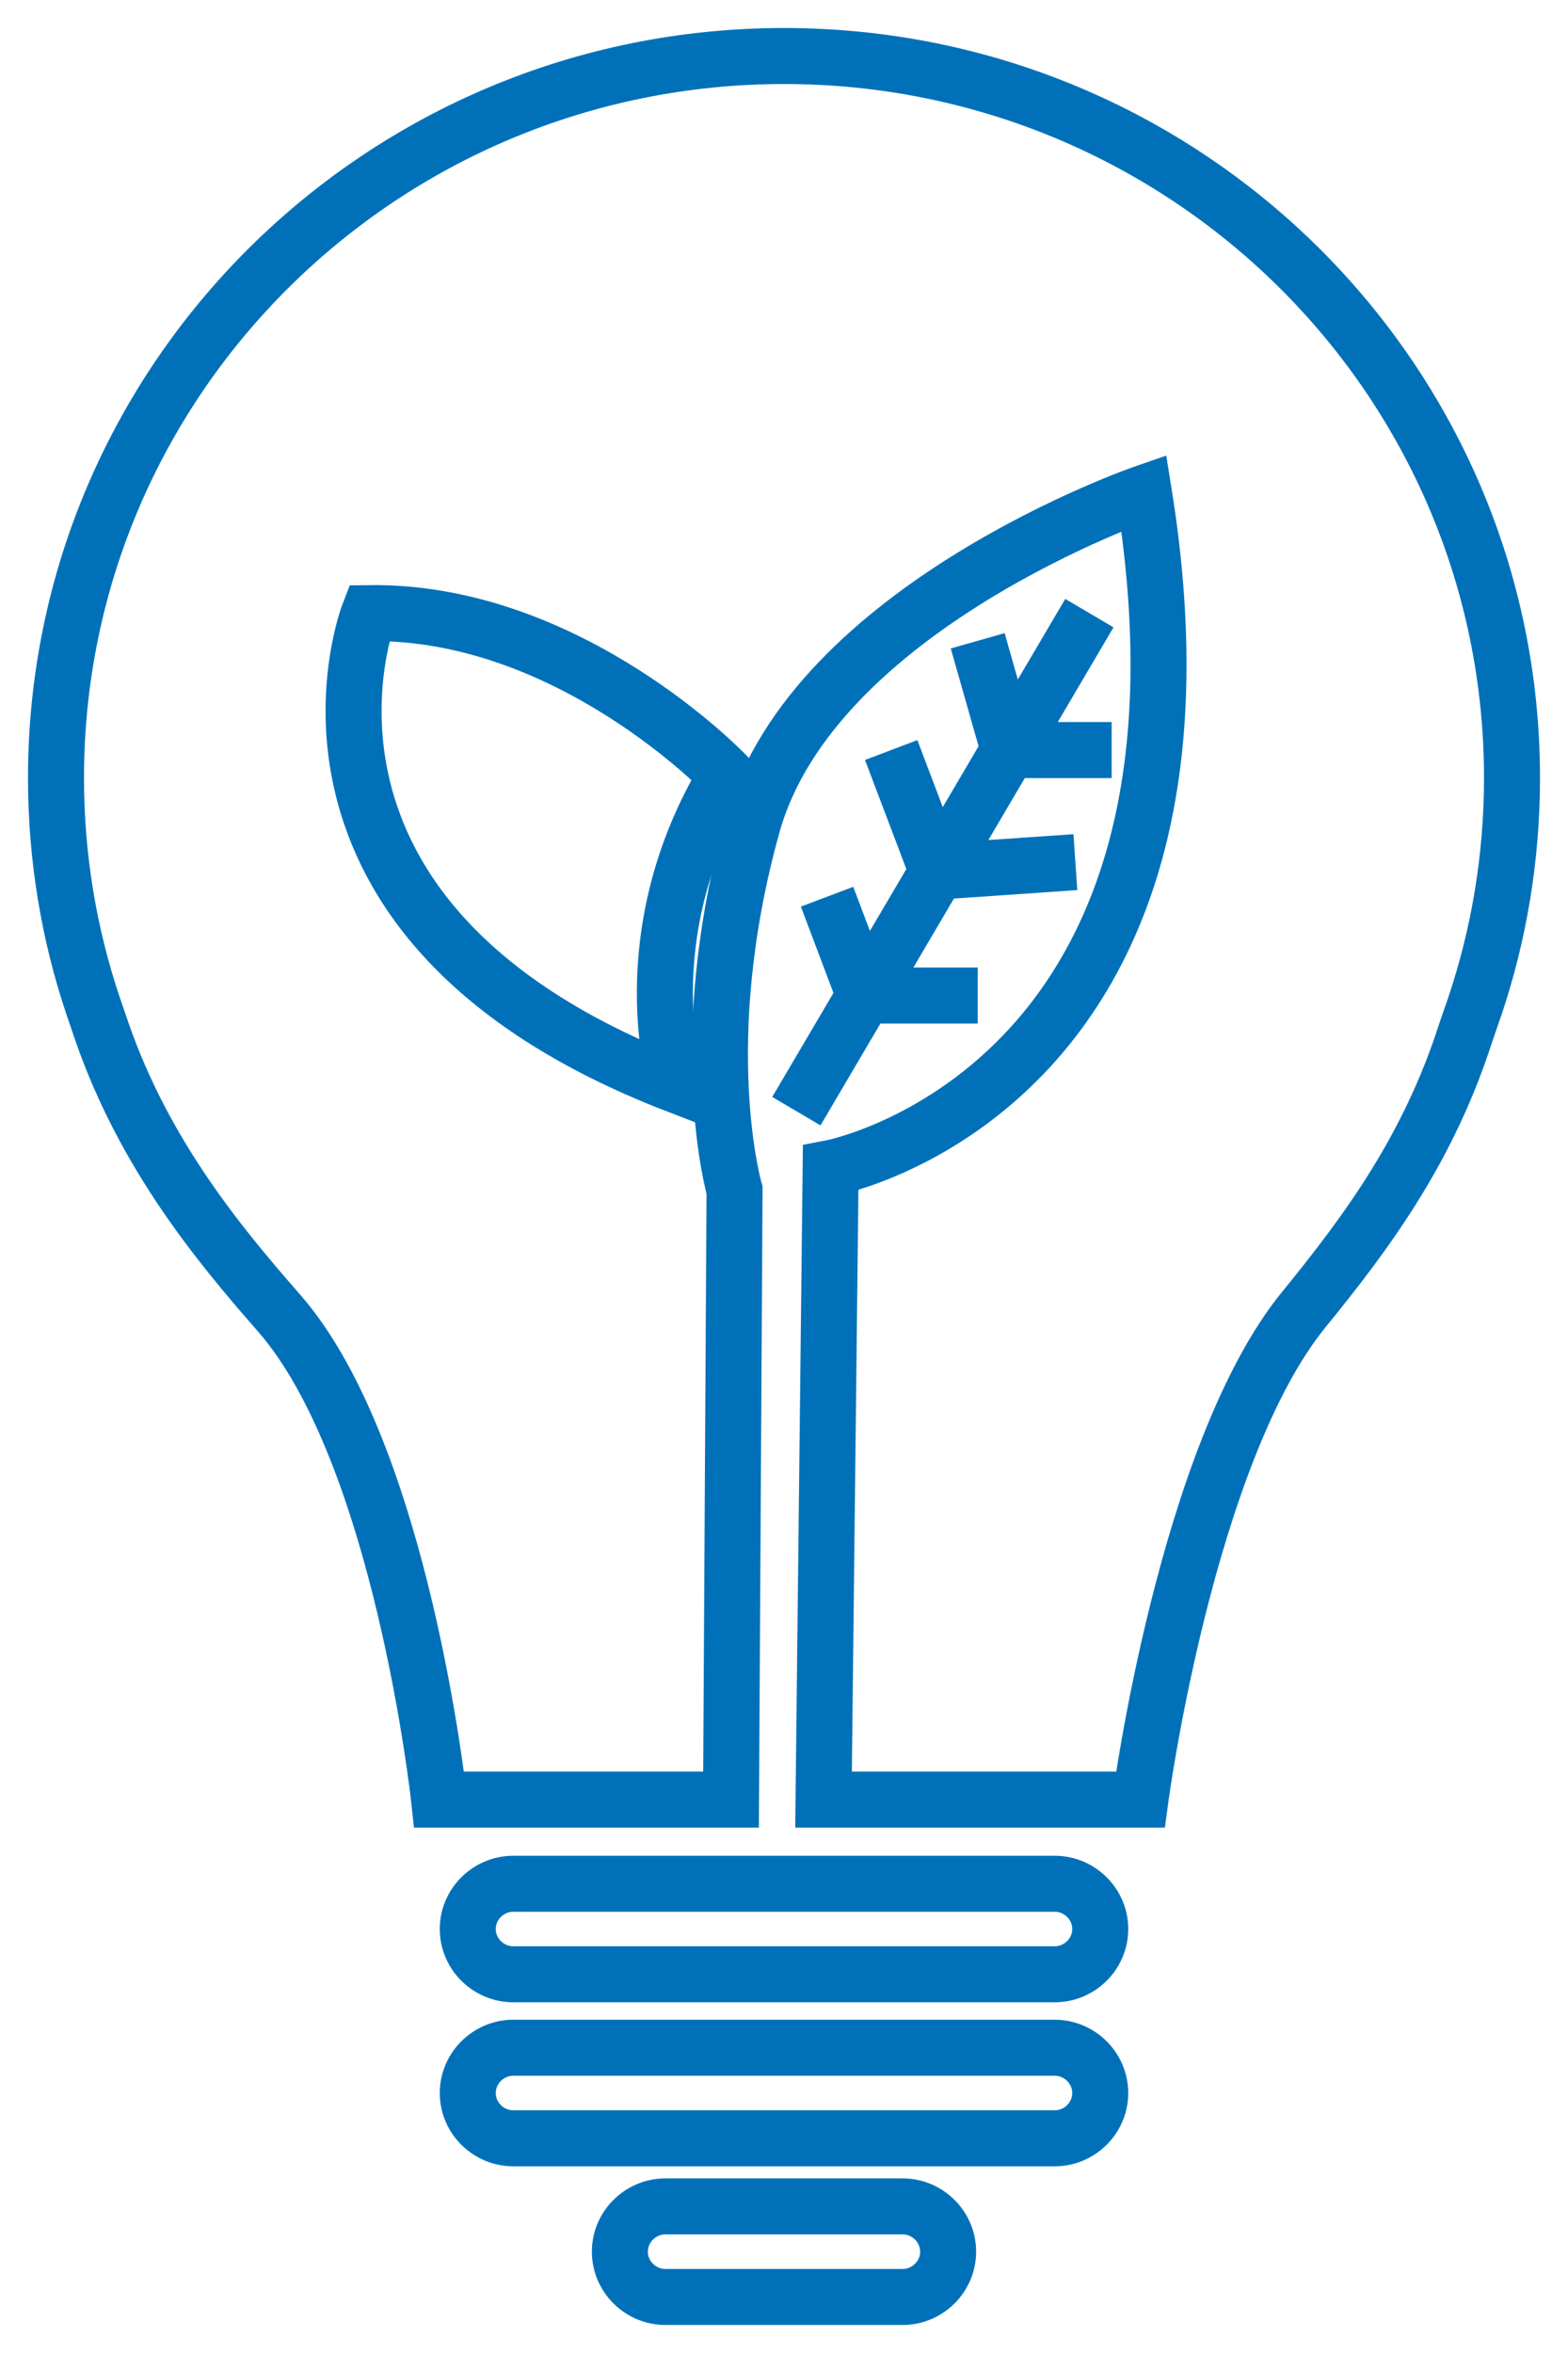
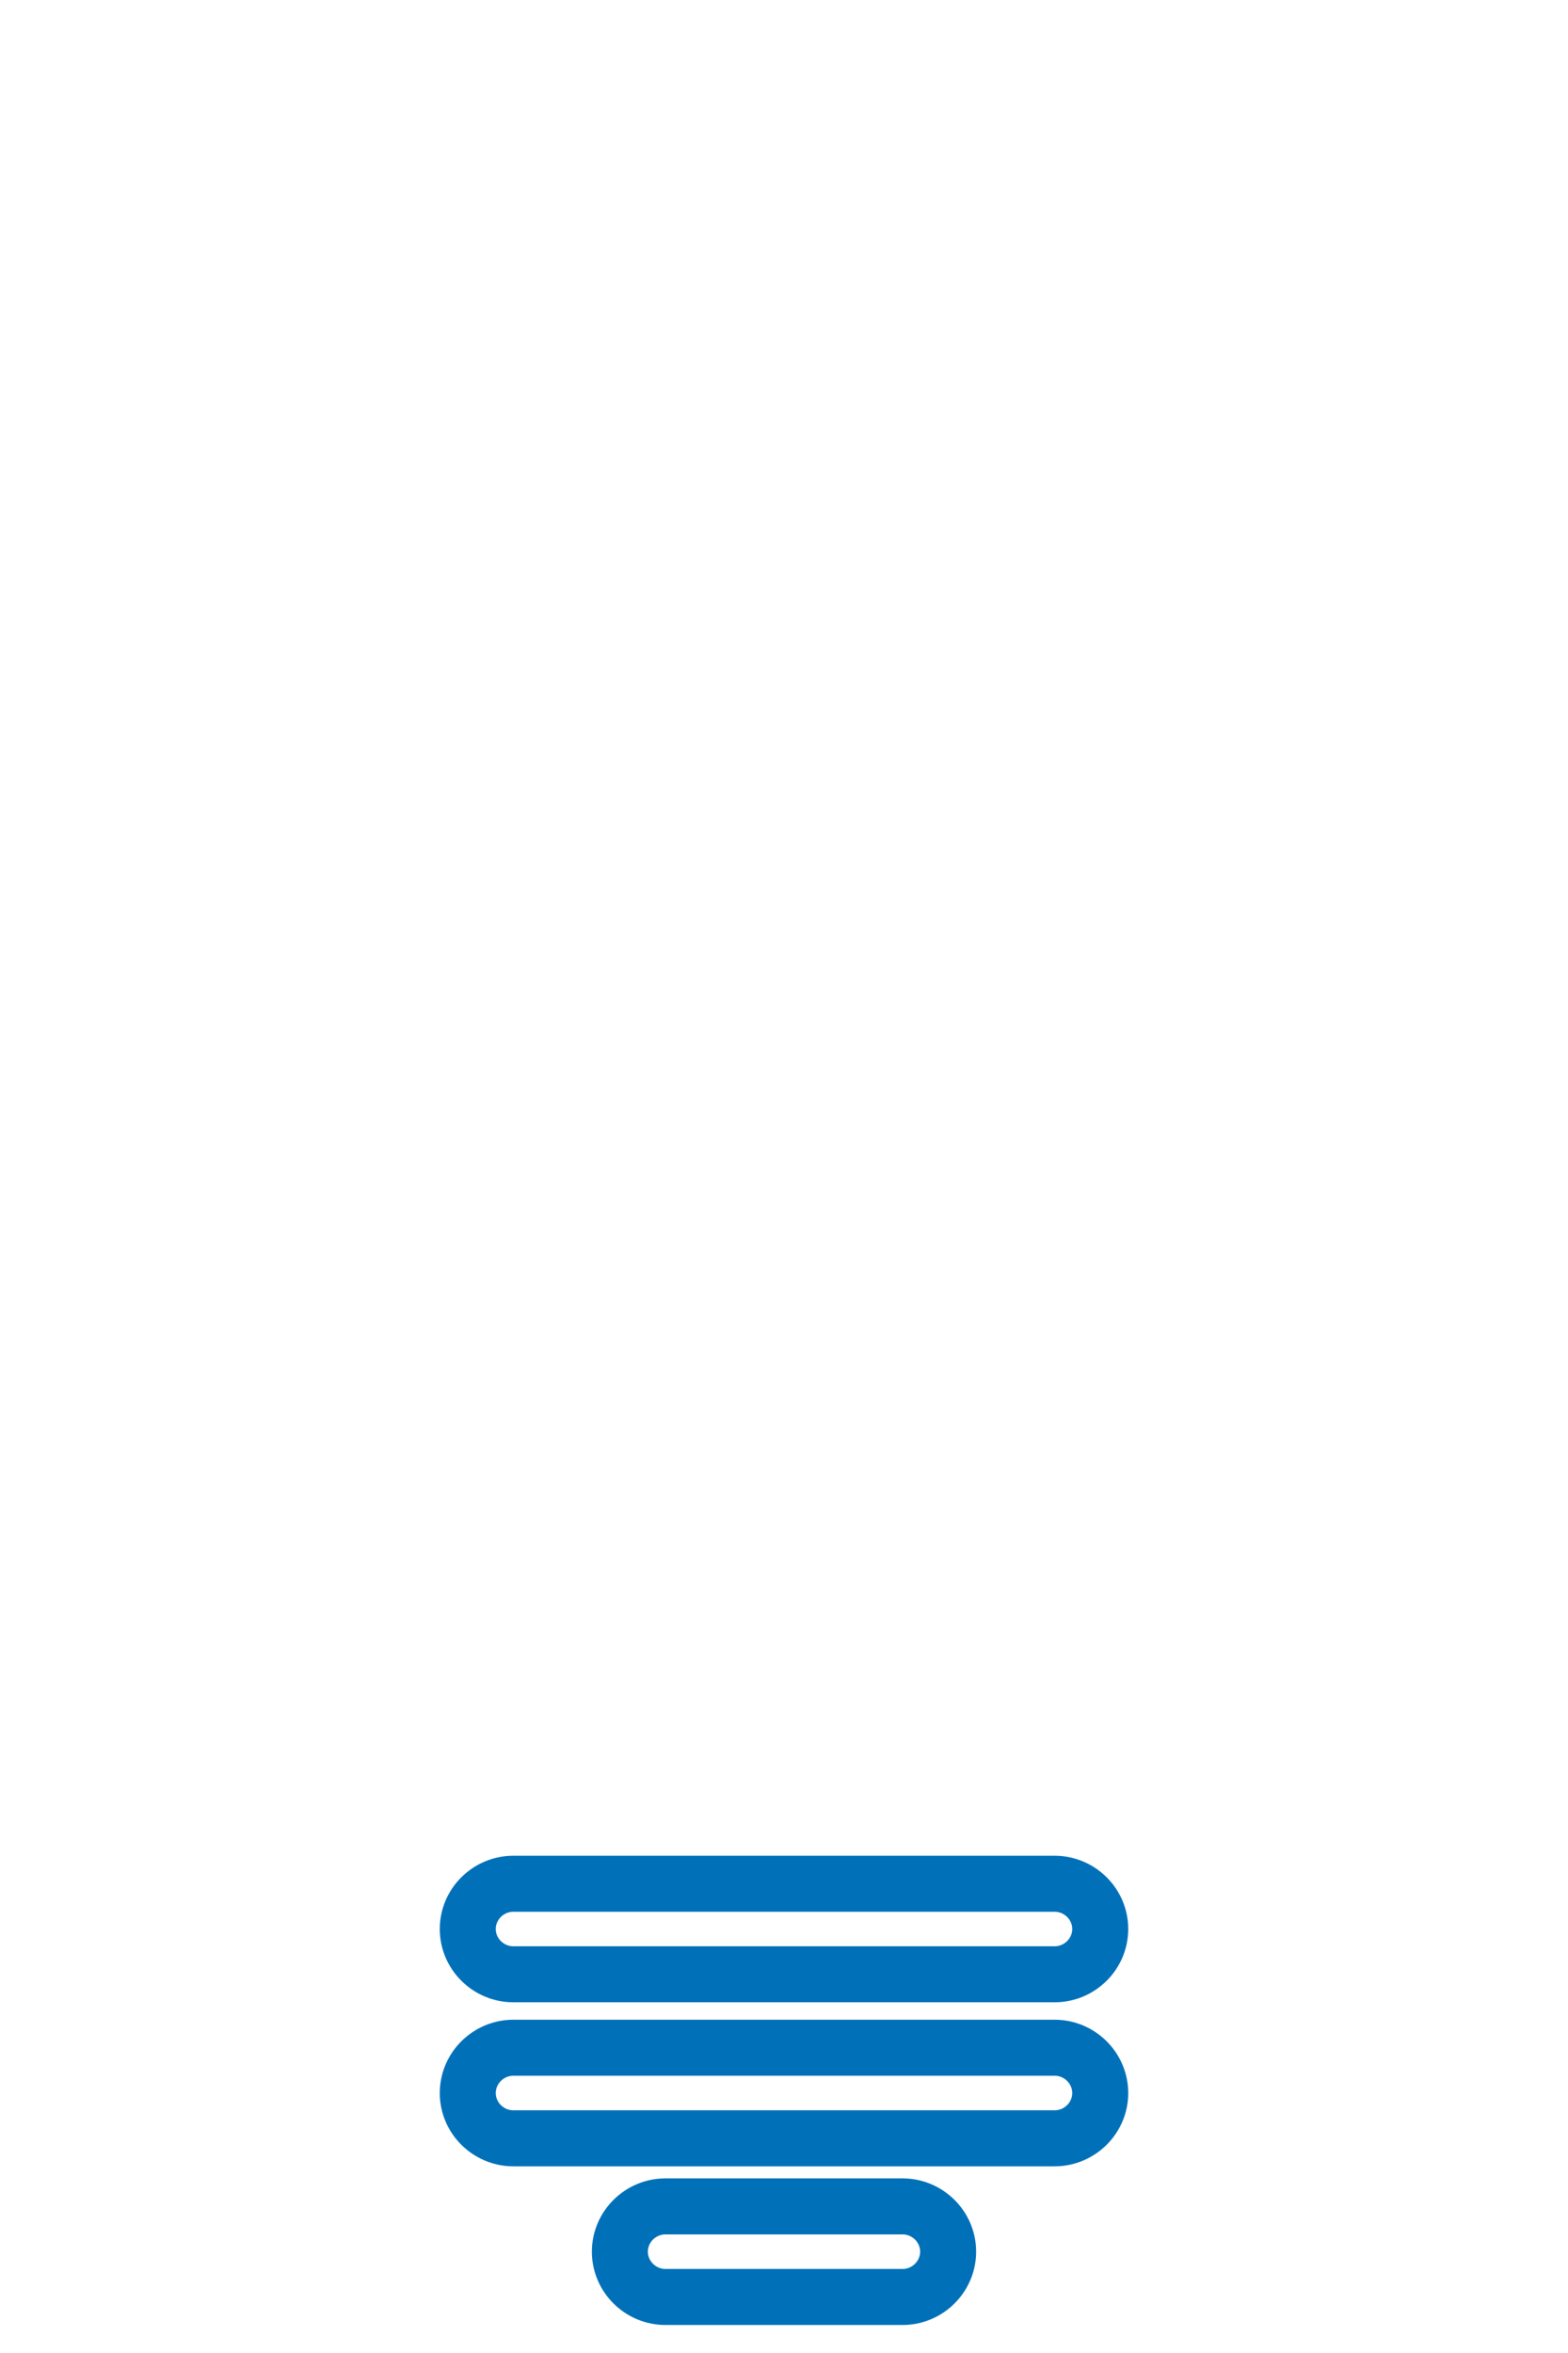
<svg xmlns="http://www.w3.org/2000/svg" width="28" height="42" viewBox="0 0 28 42" fill="none">
  <path d="M18.832 35.24H9.168C8.72 35.24 8.353 34.877 8.353 34.432C8.353 33.988 8.72 33.624 9.168 33.624H18.832C19.28 33.624 19.647 33.988 19.647 34.432C19.647 34.877 19.28 35.24 18.832 35.24ZM18.832 38.168H9.168C8.72 38.168 8.353 37.804 8.353 37.36C8.353 36.916 8.72 36.551 9.168 36.551H18.832C19.28 36.551 19.647 36.916 19.647 37.36C19.647 37.804 19.28 38.168 18.832 38.168ZM16.116 41H11.884C11.436 41 11.069 40.636 11.069 40.191C11.069 39.747 11.436 39.383 11.884 39.383H16.116C16.564 39.383 16.931 39.747 16.931 40.191C16.931 40.636 16.564 41 16.116 41Z" stroke="#0071B9" stroke-miterlimit="22.926" />
-   <path d="M19.453 10.944L14.221 19.834M17.459 11.438L18.014 13.388H19.851M15.914 13.388L16.737 15.558L19.203 15.389M14.769 16.006L15.435 17.77H17.459M12.078 19.368C12.078 19.368 11.231 16.719 12.975 13.836C12.975 13.836 10.177 10.894 6.589 10.944C6.589 10.944 4.454 16.423 12.078 19.368Z" stroke="#0071B9" stroke-miterlimit="22.926" />
-   <path d="M26.175 18.429C25.513 20.49 24.438 21.959 23.287 23.369C21.189 25.937 20.364 32.122 20.364 32.122H14.706L14.833 20.85C14.833 20.85 22.143 19.467 20.427 8.799C20.427 8.799 14.519 10.84 13.437 14.725C12.354 18.611 13.117 21.245 13.117 21.245L13.054 32.122H7.841C7.841 32.122 7.174 25.937 4.981 23.435C3.909 22.211 2.588 20.617 1.825 18.43L1.664 17.96C1.233 16.68 1 15.31 1 13.886C1 6.769 6.82 1 14 1C21.18 1 27 6.769 27 13.886C27 15.309 26.767 16.68 26.337 17.96L26.175 18.429Z" stroke="#0071B9" stroke-miterlimit="22.926" />
</svg>